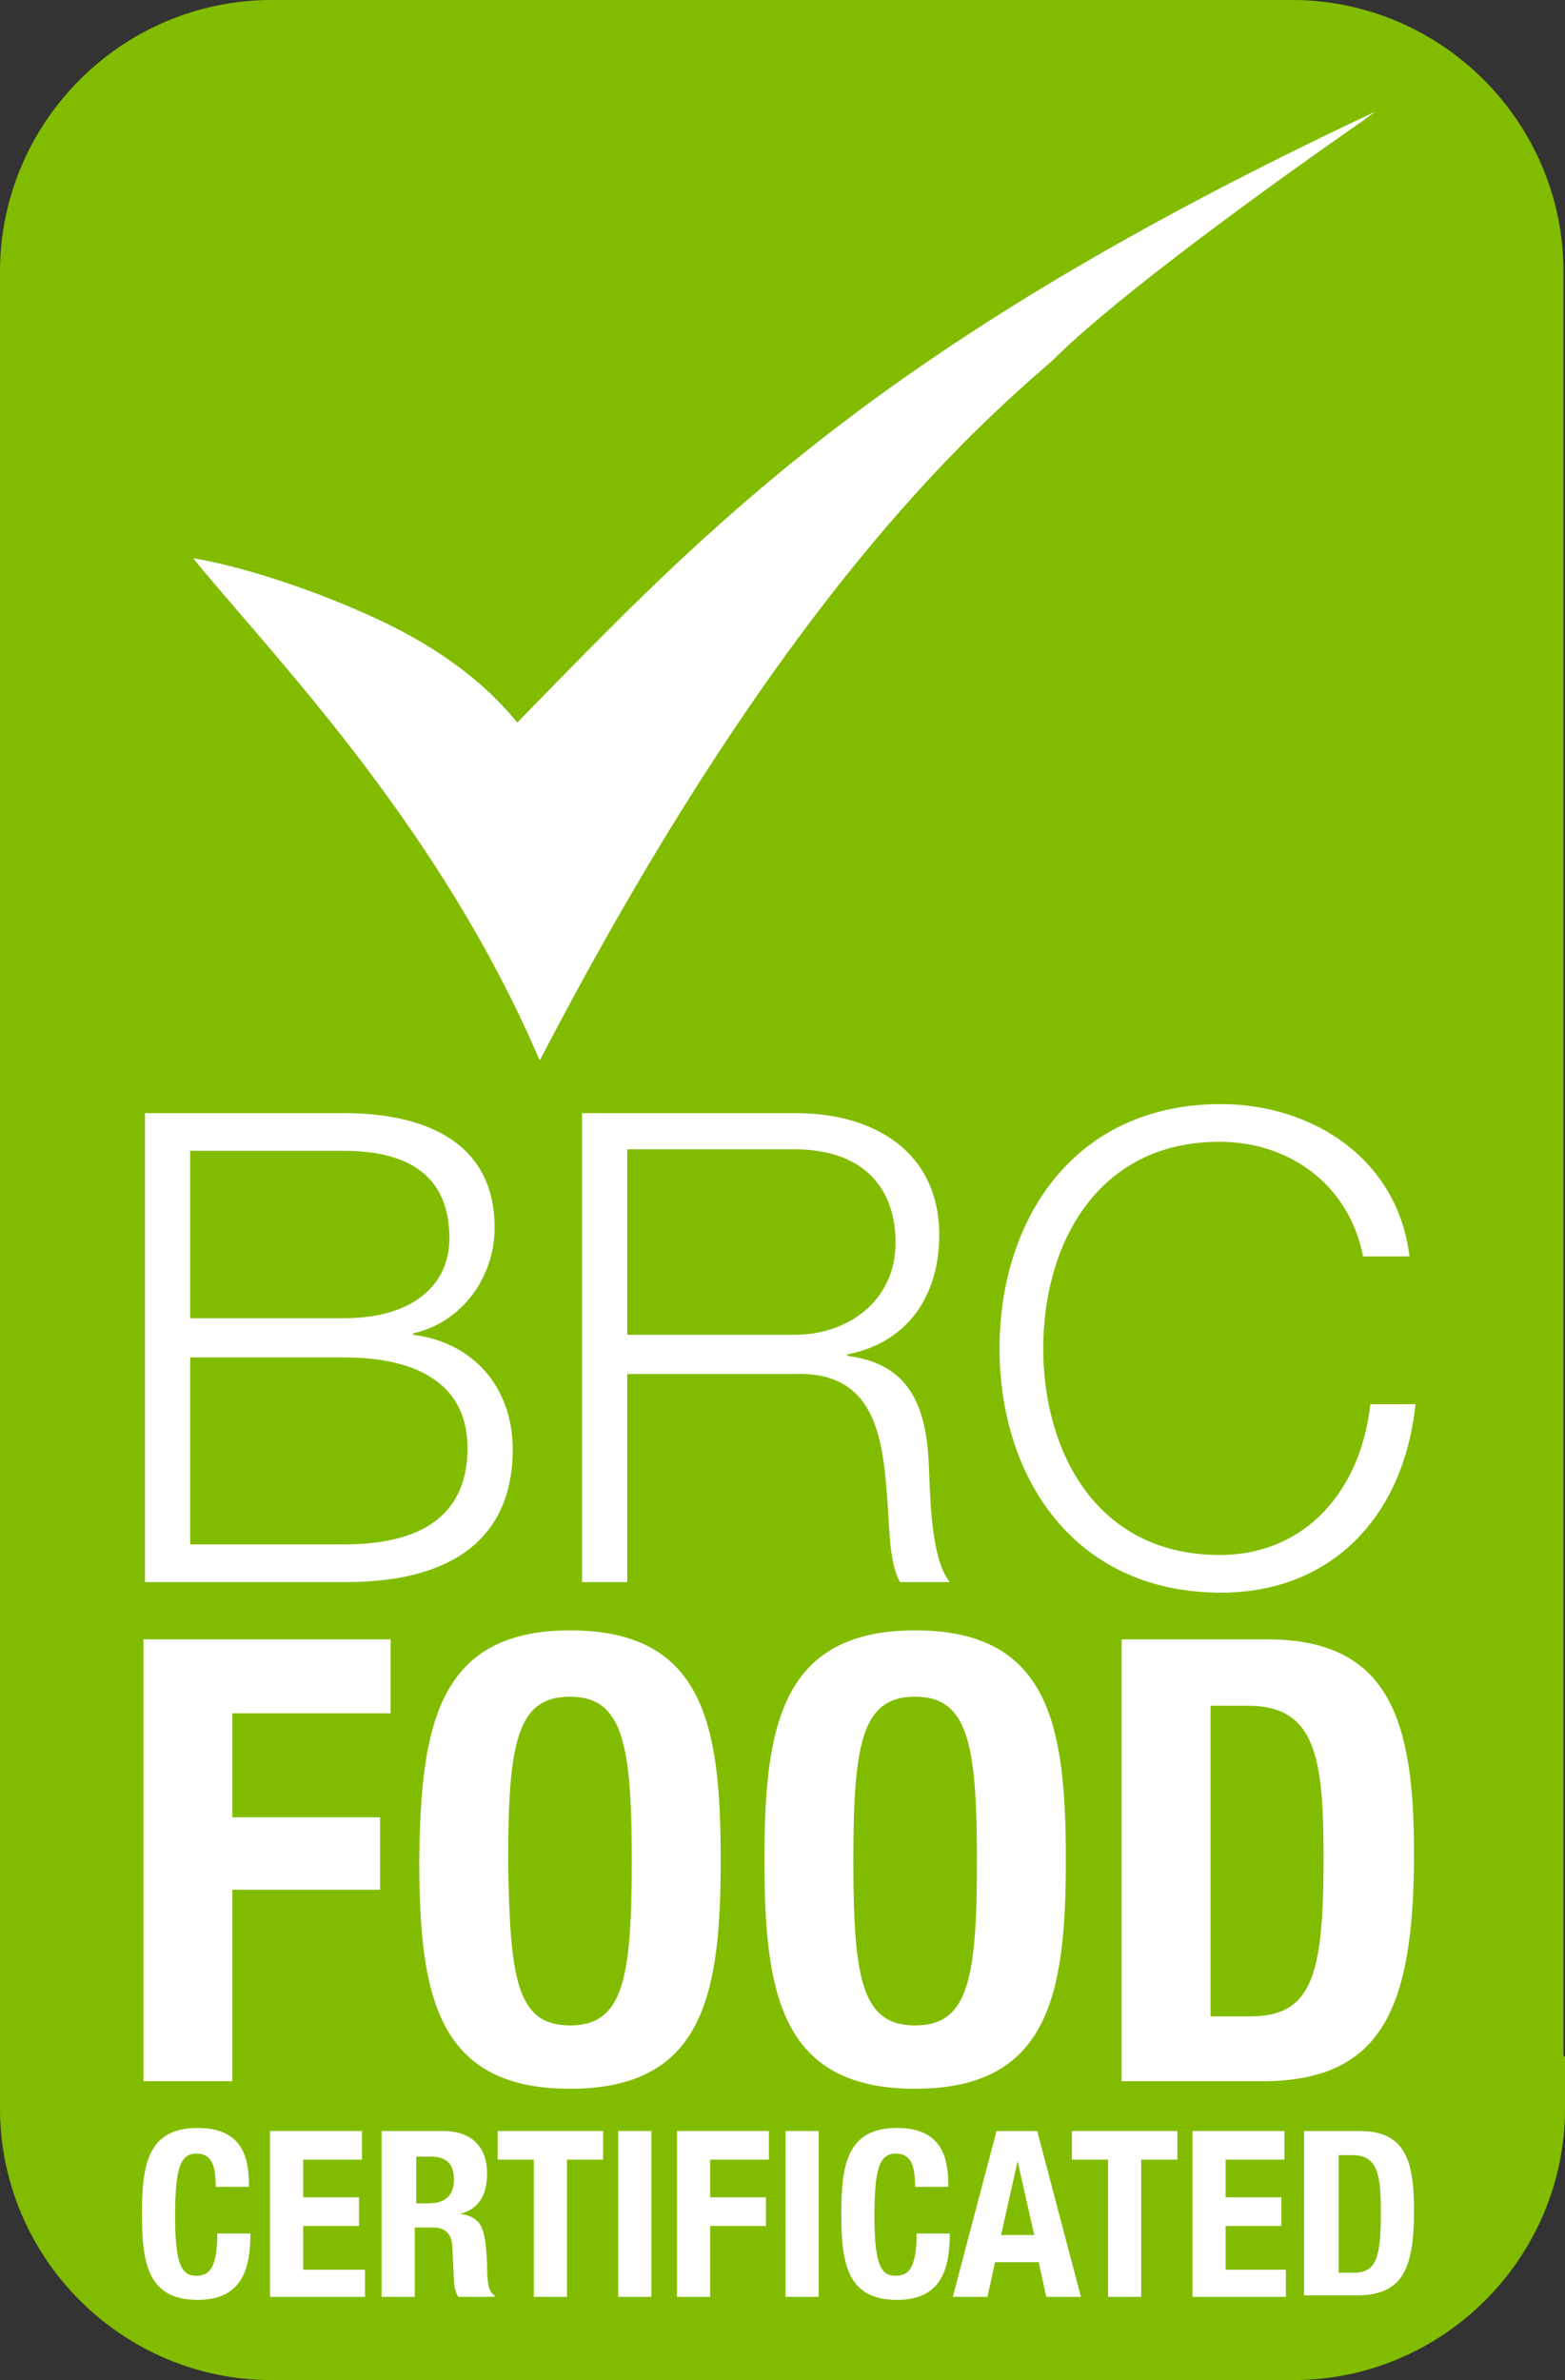
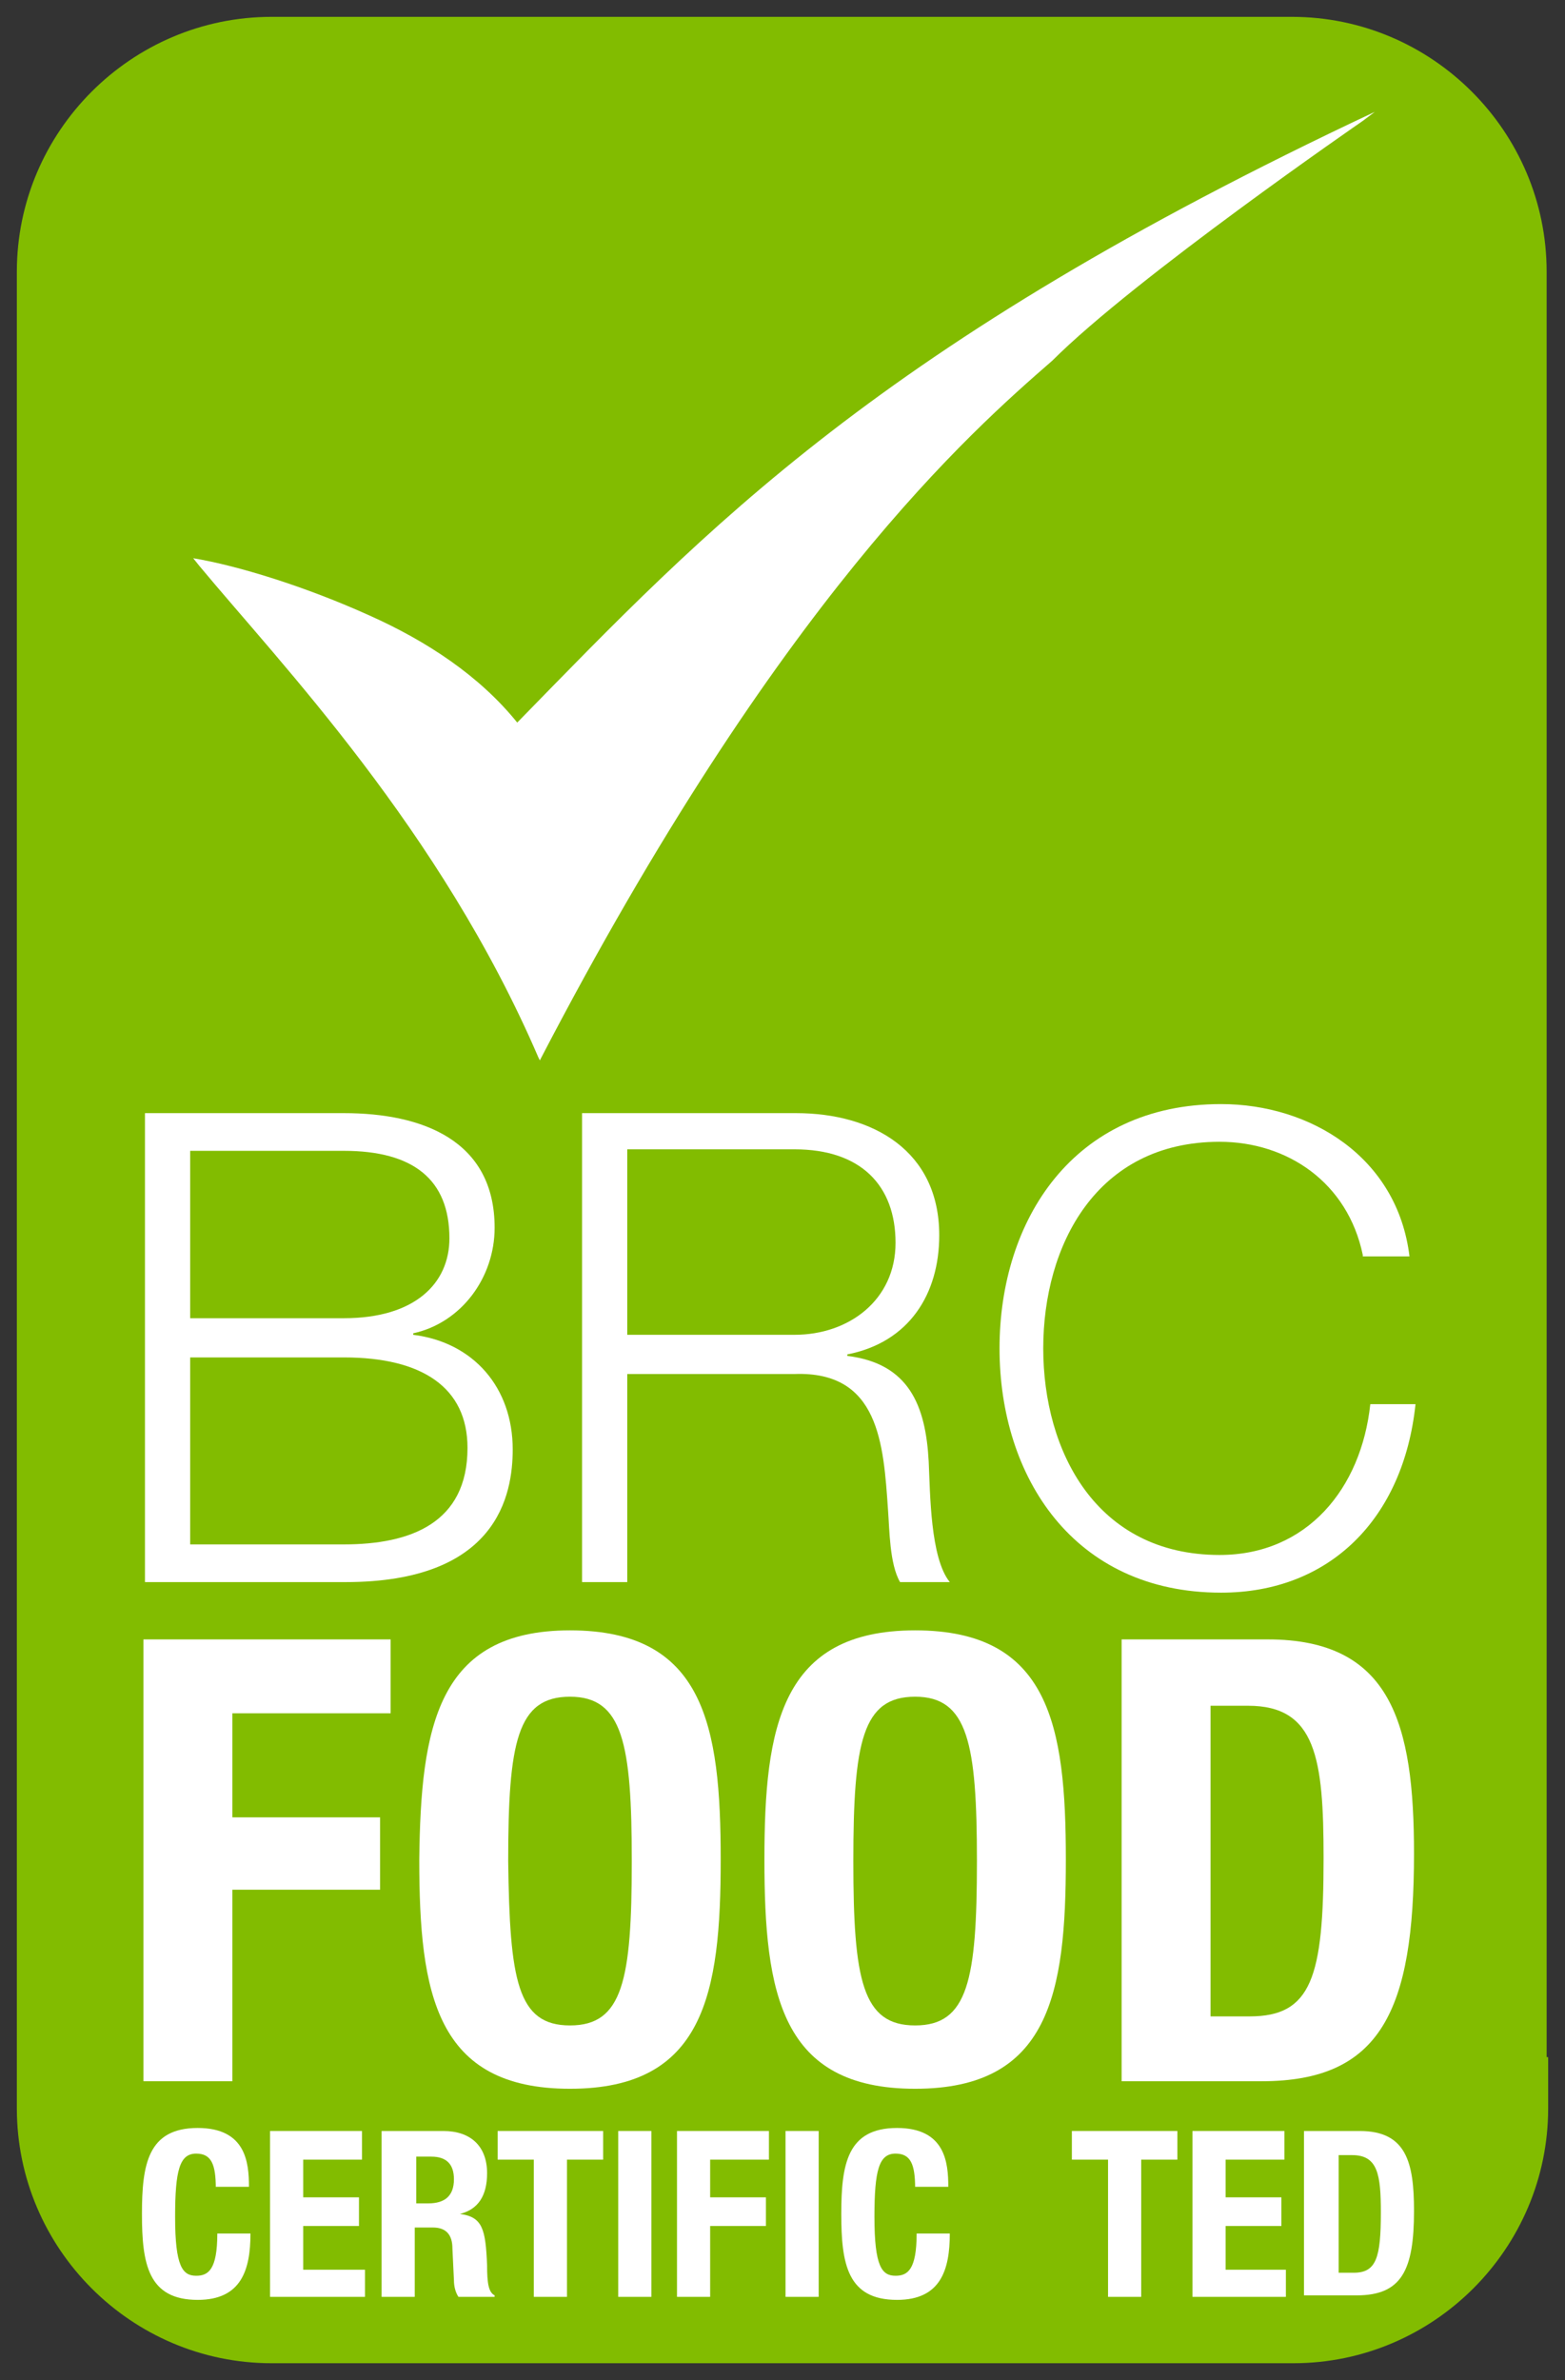
<svg xmlns="http://www.w3.org/2000/svg" version="1.1" x="0px" y="0px" width="723.367px" height="1099.554px" viewBox="0 0 723.367 1099.554" style="enable-background:new 0 0 723.367 1099.554;" xml:space="preserve">
  <rect x="0" y="0" width="723.367" height="1099.554" fill="#333333" stroke="none" />
  <style type="text/css">
	.st0{fill:#82BC00;}
	.st1{fill:none;stroke:#82BC00;stroke-width:15.577;stroke-linecap:round;stroke-linejoin:bevel;}
	.st2{fill:#FFFFFF;}
</style>
  <defs>
</defs>
  <g>
    <path class="st0" d="M715.578,950.347v23.686c0,64.788-52.945,117.733-117.733,117.733H125.521   c-64.788,0-117.733-52.945-117.733-117.733V125.521c0-64.788,52.945-117.733,117.733-117.733h471.628   c64.788,0,117.733,52.945,117.733,117.733v824.826" />
-     <path class="st1" d="M715.578,950.347v23.686c0,64.788-52.945,117.733-117.733,117.733H125.521   c-64.788,0-117.733-52.945-117.733-117.733V125.521c0-64.788,52.945-117.733,117.733-117.733h471.628   c64.788,0,117.733,52.945,117.733,117.733v824.826H715.578z" />
    <path class="st2" d="M635.464,51.677c-229.892,107.98-308.613,192.274-396.39,282.141c-17.416-21.596-41.799-37.619-68.271-49.462   c-29.259-13.236-60.608-22.989-81.507-26.472l2.787,3.483c37.619,45.282,111.463,121.913,156.745,227.106l0.697,1.393   c110.766-213.173,199.24-290.5,236.859-323.243c38.315-38.315,143.509-110.766,143.509-110.766L635.464,51.677" />
    <path class="st2" d="M87.902,713.488h71.058c30.652,0,57.125-9.753,57.125-44.585c0-27.866-20.899-41.799-57.125-41.799H87.902   V713.488z M87.902,608.992h71.058c32.742,0,48.765-16.023,48.765-36.922c0-27.169-16.719-40.405-48.765-40.405H87.902V608.992z    M67.003,514.248h91.957c36.225,0,69.664,12.54,69.664,52.945c0,22.989-15.326,43.888-37.619,48.765v0.697   c27.866,3.483,45.978,24.383,45.978,52.945c0,20.899-6.966,61.305-77.327,61.305H67.003V514.248" />
    <path class="st2" d="M289.929,616.655h77.327c25.079,0,46.675-16.023,46.675-42.495s-16.023-43.192-46.675-43.192h-77.327V616.655z    M269.03,514.248h98.923c35.529,0,66.181,17.416,66.181,56.428c0,27.169-13.933,49.462-42.495,55.035v0.697   c28.562,3.483,36.225,22.989,37.619,48.765c0.697,14.63,0.697,44.585,9.753,55.731h-22.989c-4.877-8.36-4.877-24.383-5.573-33.439   c-2.09-30.652-4.18-64.091-43.192-62.698h-77.327v96.137H269.03V514.248" />
    <path class="st2" d="M629.891,579.733c-6.966-33.439-34.832-52.248-66.181-52.248c-57.125,0-81.507,48.068-81.507,95.44   c0,47.372,24.383,95.44,81.507,95.44c40.405,0,65.484-30.652,69.664-69.664h20.899c-5.573,52.945-39.709,87.08-89.867,87.08   C496.135,735.781,462,682.139,462,622.925s34.135-112.856,102.407-112.856c41.102,0,81.507,24.382,87.08,70.361h-21.596" />
    <path class="st2" d="M99.745,1010.955c0-11.146-2.09-16.023-9.056-16.023c-7.663,0-9.753,7.663-9.753,29.259   c0,22.989,3.483,27.169,9.753,27.169c5.573,0,9.753-2.787,9.753-19.506h15.326c0,16.719-4.18,30.652-24.383,30.652   c-22.989,0-25.776-16.719-25.776-39.709c0-22.989,2.787-39.709,25.776-39.709c22.293,0,23.686,16.023,23.686,27.169H99.745" />
    <polyline class="st2" points="167.32,984.483 167.32,997.719 140.151,997.719 140.151,1015.135 165.927,1015.135 165.927,1028.371    140.151,1028.371 140.151,1048.574 168.713,1048.574 168.713,1061.113 124.825,1061.113 124.825,984.483 167.32,984.483  " />
    <path class="st2" d="M191.702,1017.921h6.27c7.663,0,11.843-3.483,11.843-11.146c0-6.966-3.483-10.45-10.45-10.45h-6.966v21.596   H191.702z M176.376,984.483h28.562c12.54,0,20.203,6.966,20.203,19.506c0,10.45-4.18,16.719-12.54,18.809   c10.45,1.393,11.843,6.966,12.54,23.686c0,8.36,0.697,12.54,3.483,13.933v0.697h-16.719c-1.393-2.09-2.09-4.876-2.09-7.663   l-0.697-14.63c0-6.27-2.787-9.753-9.056-9.753h-8.36v32.046h-15.326V984.483" />
    <polyline class="st2" points="278.783,984.483 278.783,997.719 262.063,997.719 262.063,1061.113 246.737,1061.113    246.737,997.719 230.018,997.719 230.018,984.483 278.783,984.483  " />
    <rect x="285.749" y="984.483" class="st2" width="15.326" height="76.631" />
    <polyline class="st2" points="312.918,984.483 355.414,984.483 355.414,997.719 328.244,997.719 328.244,1015.135 354.02,1015.135    354.02,1028.371 328.244,1028.371 328.244,1061.113 312.918,1061.113 312.918,984.483  " />
    <rect x="363.077" y="984.483" class="st2" width="15.326" height="76.631" />
    <path class="st2" d="M422.988,1010.955c0-11.146-2.09-16.023-9.056-16.023c-7.663,0-9.753,7.663-9.753,29.259   c0,22.989,3.483,27.169,9.753,27.169c5.573,0,9.753-2.787,9.753-19.506h15.326c0,16.719-4.18,30.652-24.383,30.652   c-22.989,0-25.776-16.719-25.776-39.709c0-22.989,2.786-39.709,25.776-39.709c22.293,0,23.686,16.023,23.686,27.169h-15.326" />
-     <path class="st2" d="M462.697,1032.551h15.326l-7.663-34.135L462.697,1032.551z M460.607,984.483h18.809l20.203,76.631h-16.023   l-3.483-16.023H459.91l-3.483,16.023h-16.023L460.607,984.483" />
    <polyline class="st2" points="544.204,984.483 544.204,997.719 527.484,997.719 527.484,1061.113 512.158,1061.113    512.158,997.719 495.439,997.719 495.439,984.483 544.204,984.483  " />
    <polyline class="st2" points="593.666,984.483 593.666,997.719 566.497,997.719 566.497,1015.135 592.272,1015.135    592.272,1028.371 566.497,1028.371 566.497,1048.574 594.362,1048.574 594.362,1061.113 551.17,1061.113 551.17,984.483    593.666,984.483  " />
    <path class="st2" d="M618.745,1049.967h6.966c10.45,0,12.54-6.966,12.54-27.866c0-17.416-1.393-26.472-13.236-26.472h-6.27   V1049.967z M603.419,984.483h25.079c21.596,0,25.079,14.63,25.079,36.922c0,27.169-5.573,39.012-26.473,39.012h-24.382v-75.934" />
    <polyline class="st2" points="66.307,757.377 180.556,757.377 180.556,791.512 107.408,791.512 107.408,839.581 175.68,839.581    175.68,873.02 107.408,873.02 107.408,961.493 66.307,961.493 66.307,757.377  " />
    <path class="st2" d="M263.457,935.718c24.383,0,28.562-20.899,28.562-75.934c0-54.338-4.18-75.934-28.562-75.934   c-24.383,0-28.562,20.899-28.562,75.934C235.591,914.818,239.074,935.718,263.457,935.718z M263.457,753.197   c62.001,0,69.664,43.889,69.664,105.89c0,62.001-7.663,105.89-69.664,105.89s-69.664-43.889-69.664-105.89   C194.489,797.782,202.152,753.197,263.457,753.197" />
    <path class="st2" d="M422.988,935.718c24.383,0,28.563-20.899,28.563-75.934c0-54.338-4.18-75.934-28.562-75.934   c-24.383,0-28.562,20.899-28.562,75.934C394.426,914.818,398.605,935.718,422.988,935.718z M422.988,753.197   c62.001,0,69.664,43.889,69.664,105.89c0,62.001-7.663,105.89-69.664,105.89c-62.001,0-69.664-43.889-69.664-105.89   C353.324,797.782,360.987,753.197,422.988,753.197" />
    <path class="st2" d="M559.53,931.538h18.113c28.562,0,34.136-18.113,34.136-73.148c0-45.978-3.483-70.361-34.832-70.361H559.53   V931.538z M518.428,757.377h67.574c57.125,0,67.574,39.012,67.574,98.923c0,72.451-15.326,105.193-70.361,105.193h-64.788V757.377" />
  </g>
</svg>